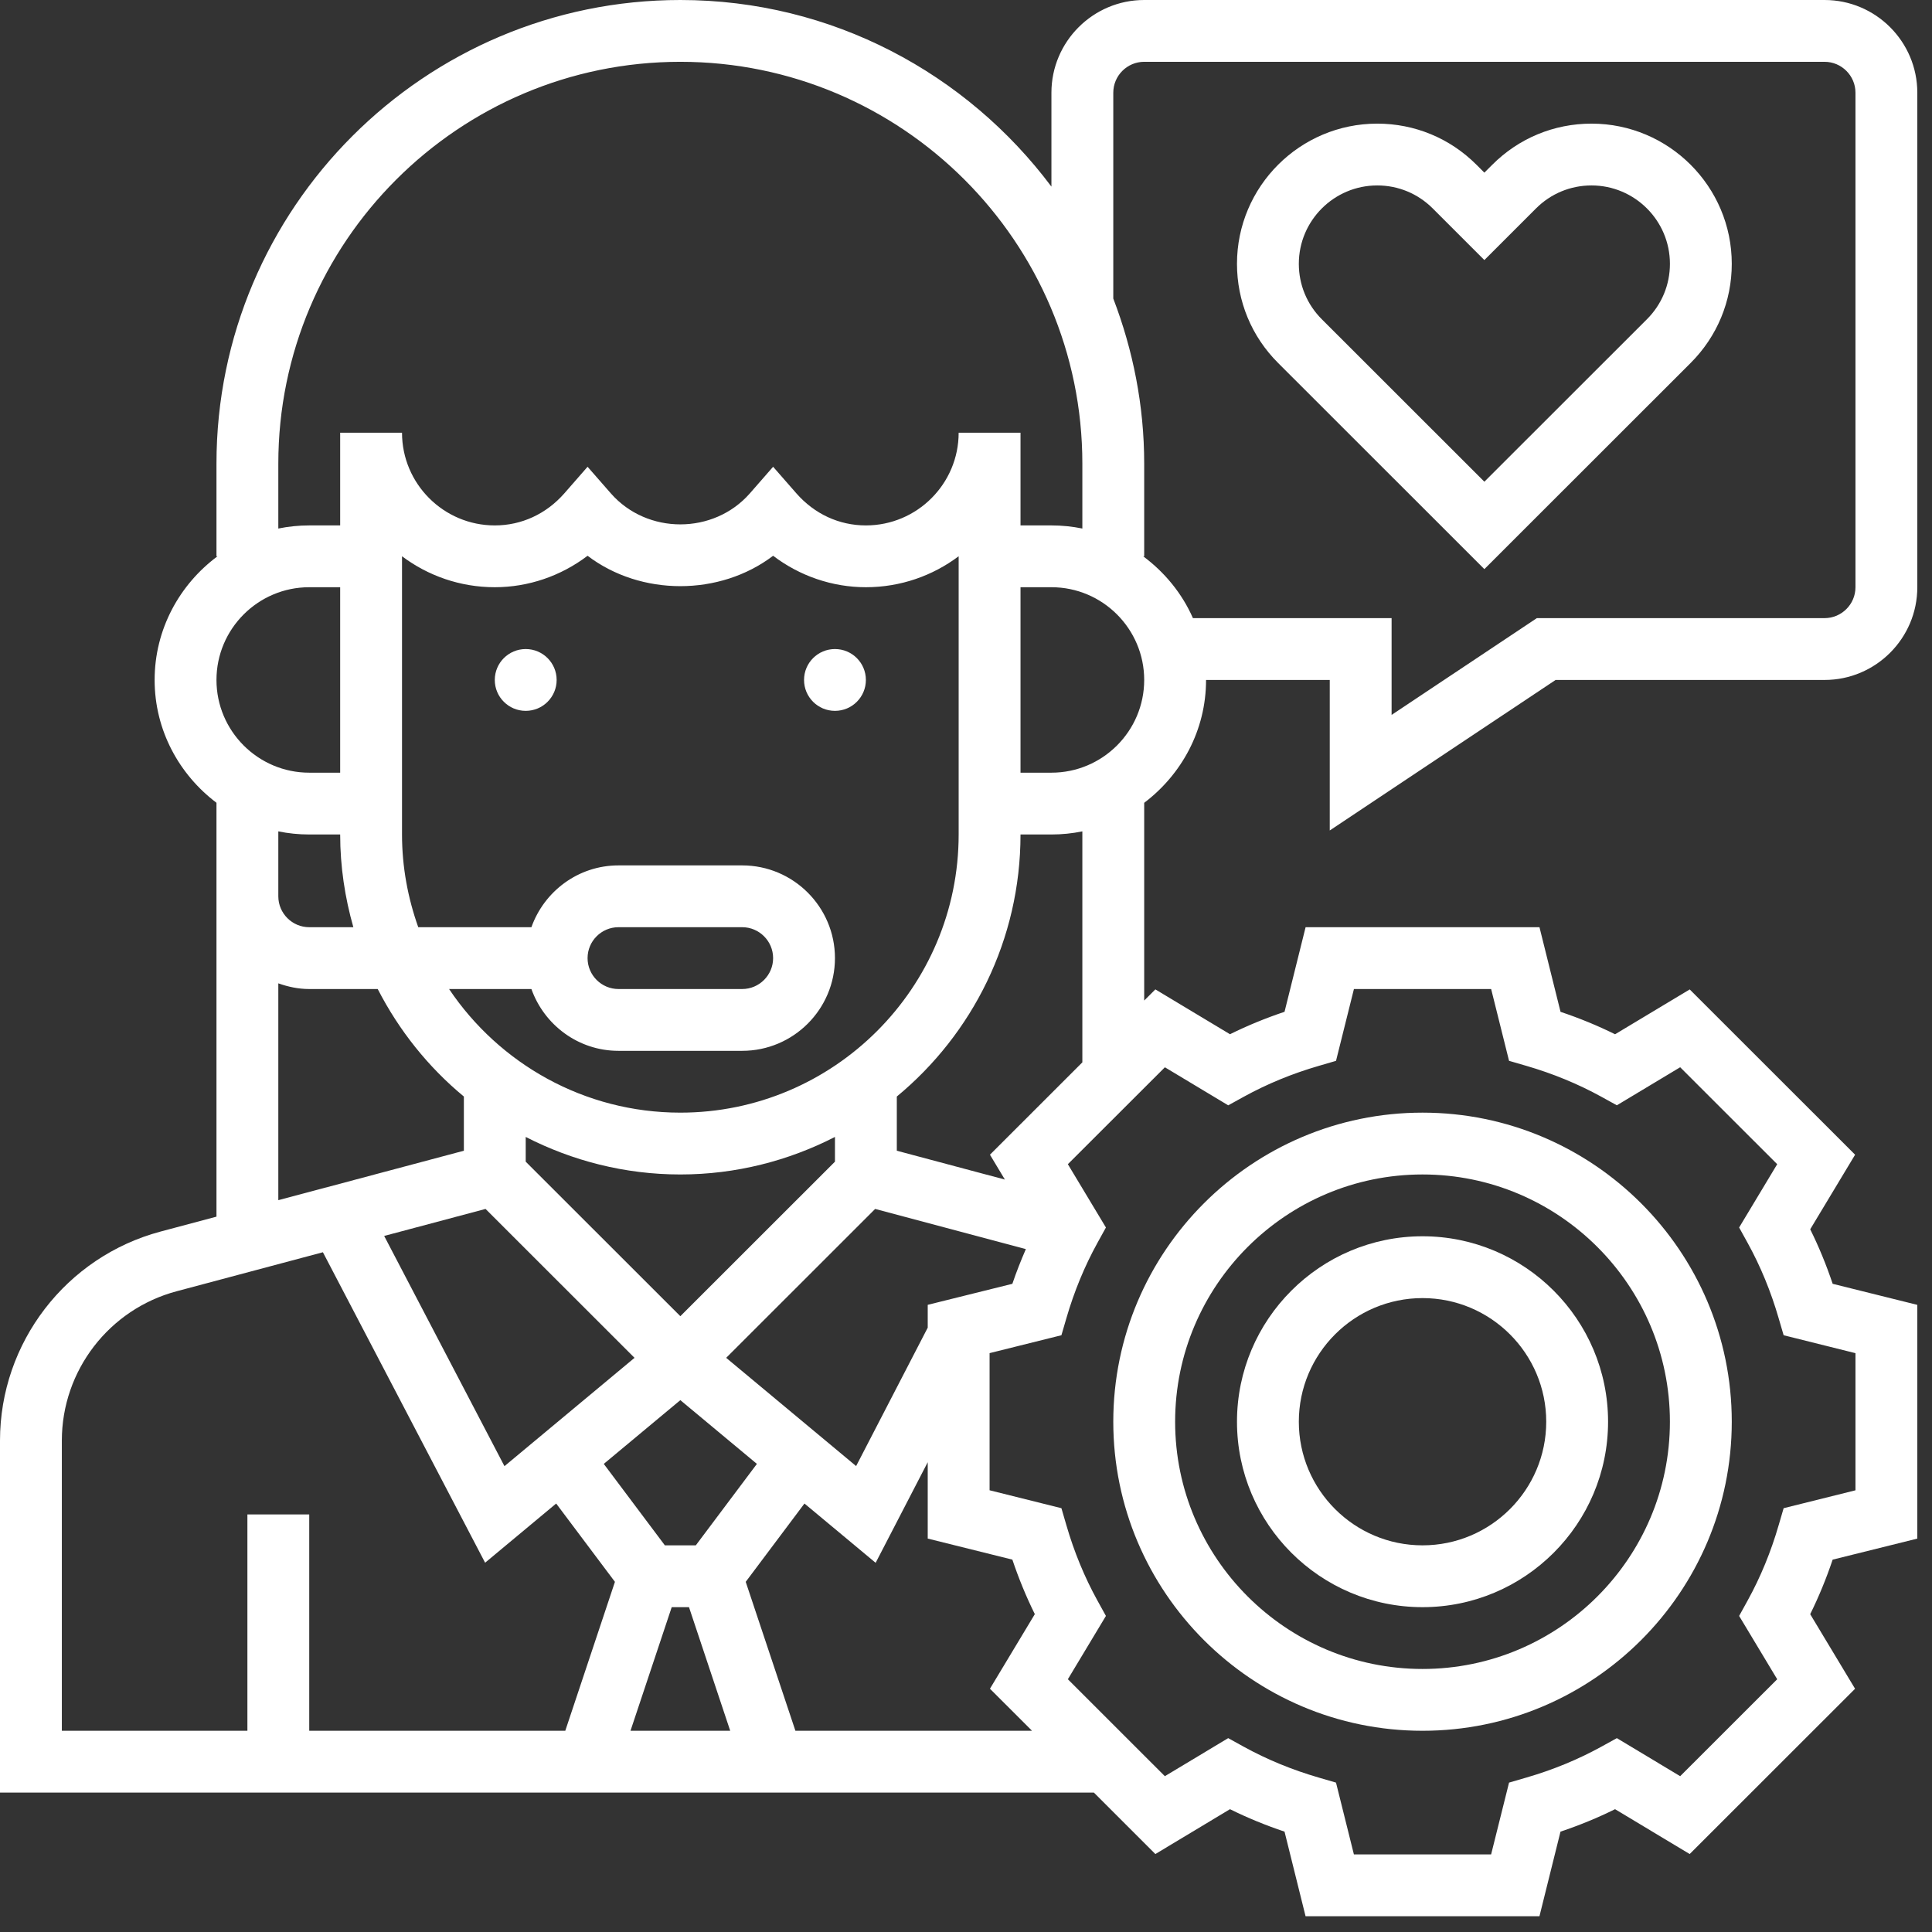
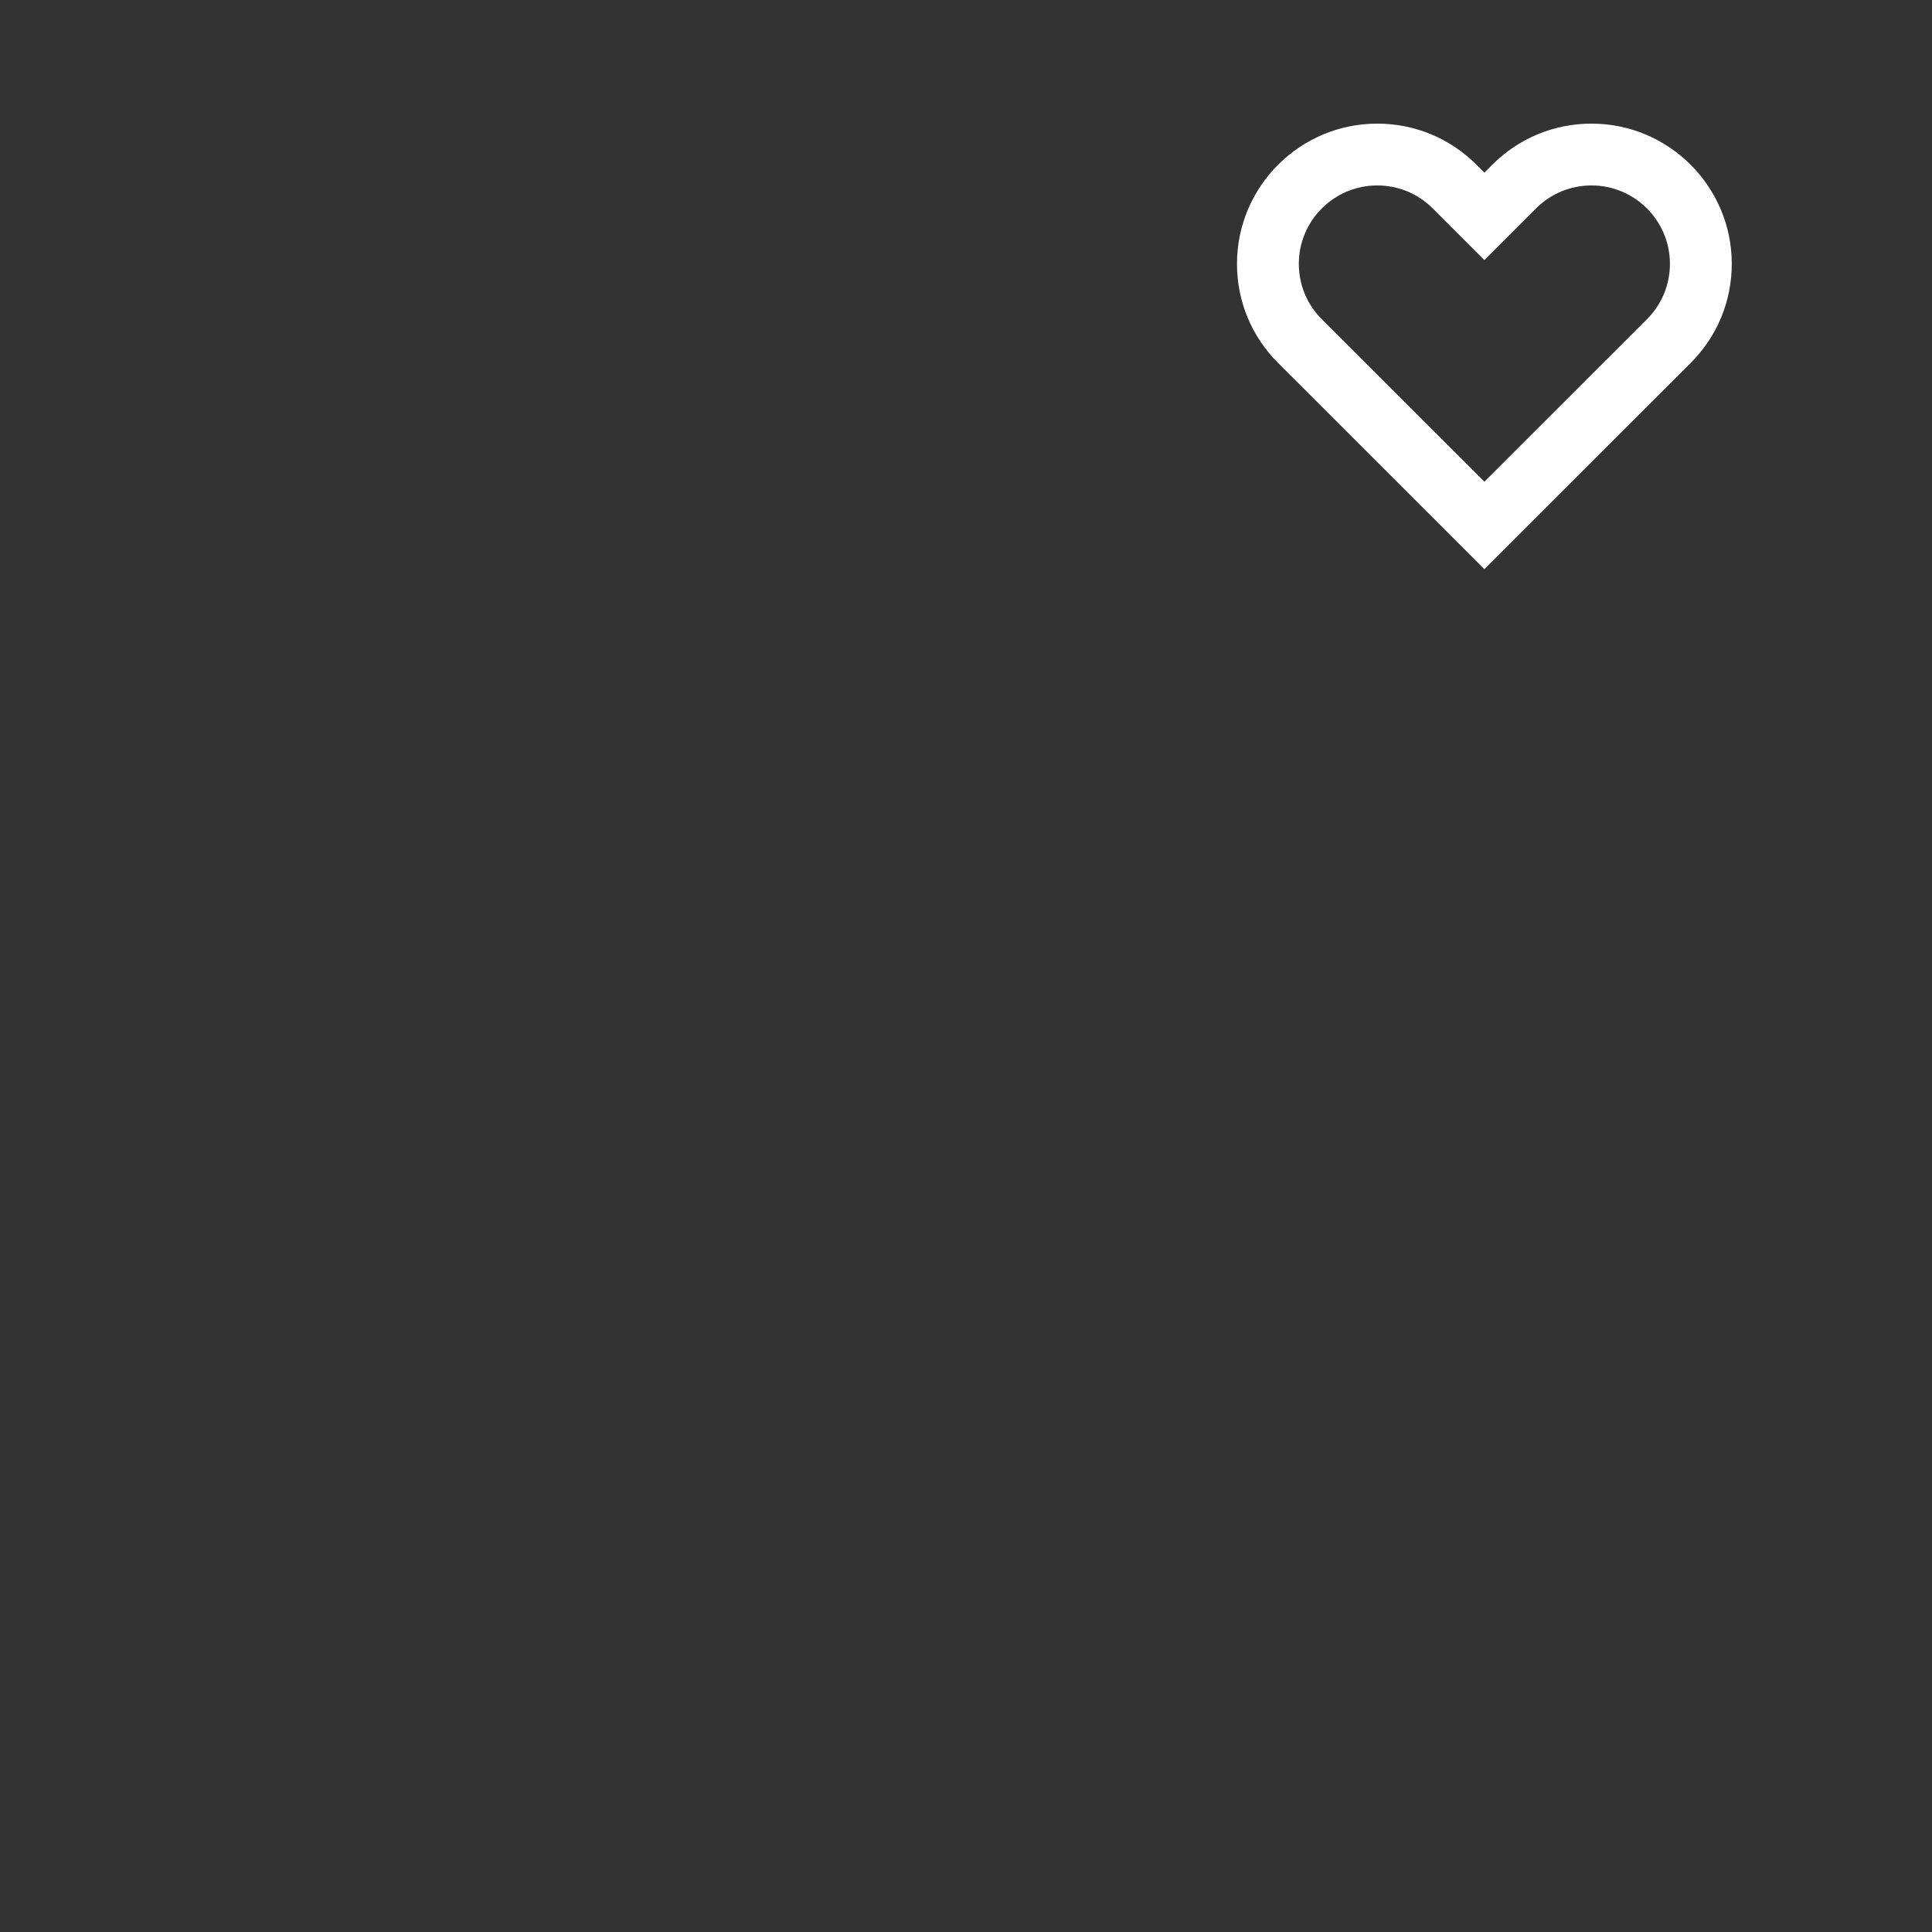
<svg xmlns="http://www.w3.org/2000/svg" width="111" height="111" viewBox="0 0 111 111" fill="none">
  <rect x="0" y="0" width="111" height="111" fill="#333333" stroke="none" />
-   <path d="M30.204 40.841C31.185 40.841 31.981 40.046 31.981 39.066C31.981 38.085 31.185 37.29 30.204 37.29C29.223 37.29 28.427 38.085 28.427 39.066C28.427 40.046 29.223 40.841 30.204 40.841Z" fill="white" />
-   <path d="M47.971 40.841C48.953 40.841 49.748 40.046 49.748 39.066C49.748 38.085 48.953 37.29 47.971 37.29C46.99 37.29 46.195 38.085 46.195 39.066C46.195 40.046 46.99 40.841 47.971 40.841Z" fill="white" />
-   <path d="M81.729 99.439C91.526 99.439 99.496 91.474 99.496 81.682C99.496 71.891 91.526 63.925 81.729 63.925C71.932 63.925 63.962 71.891 63.962 81.682C63.962 91.474 71.932 99.439 81.729 99.439ZM81.729 67.477C89.566 67.477 95.942 73.85 95.942 81.682C95.942 89.515 89.566 95.888 81.729 95.888C73.892 95.888 67.515 89.515 67.515 81.682C67.515 73.85 73.892 67.477 81.729 67.477Z" fill="white" />
-   <path d="M81.729 92.337C87.608 92.337 92.389 87.558 92.389 81.683C92.389 75.807 87.608 71.028 81.729 71.028C75.85 71.028 71.069 75.807 71.069 81.683C71.069 87.558 75.85 92.337 81.729 92.337ZM81.729 74.58C85.648 74.58 88.836 77.765 88.836 81.683C88.836 85.6 85.648 88.785 81.729 88.785C77.809 88.785 74.622 85.6 74.622 81.683C74.622 77.765 77.809 74.58 81.729 74.58Z" fill="white" />
  <path d="M97.135 20.852C98.657 19.33 99.496 17.308 99.496 15.157C99.496 10.716 95.88 7.103 91.437 7.103C89.285 7.103 87.26 7.941 85.739 9.463L85.282 9.919L84.826 9.463C83.303 7.941 81.279 7.103 79.128 7.103C74.684 7.103 71.069 10.716 71.069 15.157C71.069 17.308 71.907 19.332 73.43 20.852L85.282 32.698L97.135 20.852ZM74.622 15.157C74.622 12.675 76.644 10.654 79.128 10.654C80.331 10.654 81.462 11.123 82.313 11.973L85.282 14.941L88.251 11.973C89.102 11.123 90.234 10.654 91.437 10.654C93.921 10.654 95.943 12.675 95.943 15.157C95.943 16.36 95.474 17.491 94.623 18.341L85.282 27.676L75.942 18.341C75.091 17.491 74.622 16.36 74.622 15.157Z" fill="white" />
-   <path d="M89.374 39.066H104.826C107.765 39.066 110.156 36.675 110.156 33.738V5.327C110.156 2.39 107.765 0 104.826 0H65.738C62.8 0 60.408 2.39 60.408 5.327V10.722C55.544 4.228 47.81 0 39.088 0C24.392 0 12.437 11.949 12.437 26.636V31.963H12.492C10.316 33.582 8.884 36.152 8.884 39.066C8.884 41.955 10.293 44.501 12.437 46.122V51.495V69.901L9.232 70.755C3.797 72.204 0 77.142 0 82.766V102.991H62.848L66.38 106.521L70.667 103.944C71.667 104.44 72.716 104.87 73.801 105.234L75.009 110.094H88.447L89.656 105.234C90.742 104.87 91.79 104.44 92.791 103.944L97.078 106.521L106.58 97.025L104.002 92.74C104.497 91.74 104.927 90.692 105.292 89.607L110.156 88.398V74.969L105.293 73.759C104.929 72.674 104.499 71.627 104.003 70.627L106.582 66.342L97.08 56.846L92.792 59.422C91.792 58.927 90.744 58.497 89.658 58.133L88.448 53.271H75.011L73.801 58.131C72.716 58.495 71.667 58.925 70.667 59.42L66.38 56.844L65.738 57.485V46.124C67.883 44.501 69.292 41.955 69.292 39.067H76.399V47.713L89.374 39.066ZM15.99 26.636C15.99 13.907 26.352 3.551 39.088 3.551C51.823 3.551 62.185 13.907 62.185 26.636V30.366C61.611 30.249 61.016 30.187 60.408 30.187H58.632V24.86H55.078C55.078 27.797 52.687 30.187 49.748 30.187C48.213 30.187 46.795 29.532 45.754 28.344L44.418 26.817L43.082 28.346C41.001 30.721 37.176 30.721 35.095 28.346L33.758 26.817L32.422 28.346C31.38 29.532 29.962 30.187 28.427 30.187C25.489 30.187 23.097 27.797 23.097 24.86H19.544V30.187H17.767C17.16 30.187 16.564 30.249 15.99 30.366V26.636ZM53.301 74.967V76.279L49.187 84.231L41.721 78.012L50.281 69.457L58.939 71.765C58.658 72.415 58.394 73.076 58.164 73.759L53.301 74.967ZM38.592 92.337H39.585L41.953 99.439H36.224L38.592 92.337ZM39.976 88.785H38.199L34.689 84.106L39.088 80.443L43.487 84.106L39.976 88.785ZM27.896 69.457L36.456 78.012L28.983 84.236L22.072 71.009L27.896 69.457ZM47.971 66.742L39.088 75.62L30.204 66.742V65.321C32.873 66.688 35.888 67.477 39.088 67.477C42.288 67.477 45.303 66.688 47.971 65.321V66.742ZM39.088 63.925C33.557 63.925 28.674 61.102 25.801 56.823H30.531C31.267 58.884 33.221 60.374 35.534 60.374H42.641C45.58 60.374 47.971 57.984 47.971 55.047C47.971 52.11 45.58 49.72 42.641 49.72H35.534C33.221 49.72 31.267 51.21 30.531 53.271H24.03C23.437 51.602 23.097 49.814 23.097 47.944V31.959C24.583 33.074 26.429 33.738 28.427 33.738C30.357 33.738 32.226 33.094 33.758 31.931C36.822 34.259 41.353 34.259 44.418 31.931C45.949 33.094 47.819 33.738 49.748 33.738C51.747 33.738 53.593 33.074 55.078 31.959V47.944C55.078 56.755 47.904 63.925 39.088 63.925ZM33.758 55.047C33.758 54.069 34.555 53.271 35.534 53.271H42.641C43.62 53.271 44.418 54.069 44.418 55.047C44.418 56.025 43.62 56.823 42.641 56.823H35.534C34.555 56.823 33.758 56.025 33.758 55.047ZM17.767 33.738H19.544V44.393H17.767C14.829 44.393 12.437 42.002 12.437 39.066C12.437 36.129 14.829 33.738 17.767 33.738ZM15.99 47.765C16.564 47.882 17.16 47.944 17.767 47.944H19.544C19.544 49.793 19.819 51.575 20.301 53.271H17.767C16.788 53.271 15.99 52.474 15.99 51.495V47.765ZM15.99 56.496C16.548 56.695 17.142 56.823 17.767 56.823H21.701C22.923 59.202 24.604 61.308 26.651 63V66.113L15.99 68.954V56.496ZM3.553 82.766C3.553 78.749 6.265 75.221 10.149 74.187L18.552 71.946L27.871 89.783L31.954 86.383L35.33 90.882L32.477 99.439H17.767V87.01H14.214V99.439H3.553V82.766ZM45.699 99.439L42.844 90.882L46.219 86.383L50.309 89.789L53.301 84.009V88.396L58.164 89.606C58.529 90.691 58.959 91.738 59.454 92.738L56.876 97.023L59.292 99.438L45.699 99.439ZM66.927 61.319L70.566 63.505L71.461 63.011C72.794 62.278 74.245 61.679 75.779 61.235L76.759 60.949L77.788 56.823H85.671L86.7 60.948L87.681 61.233C89.212 61.677 90.666 62.276 91.998 63.009L92.894 63.503L96.532 61.317L102.106 66.887L99.919 70.524L100.413 71.419C101.147 72.751 101.745 74.201 102.189 75.734L102.476 76.714L106.603 77.744V85.623L102.476 86.651L102.189 87.631C101.745 89.162 101.147 90.614 100.413 91.946L99.919 92.841L102.106 96.478L96.532 102.048L92.894 99.862L91.998 100.356C90.666 101.089 89.214 101.688 87.681 102.131L86.7 102.417L85.67 106.542H77.786L76.758 102.417L75.777 102.131C74.245 101.688 72.792 101.089 71.459 100.356L70.564 99.862L66.925 102.048L61.352 96.478L63.539 92.841L63.045 91.946C62.311 90.614 61.712 89.163 61.268 87.631L60.982 86.651L56.855 85.621V77.742L60.982 76.714L61.268 75.734C61.712 74.203 62.311 72.751 63.045 71.419L63.539 70.524L61.352 66.887L66.927 61.319ZM62.185 61.036L56.876 66.342L57.734 67.77L51.525 66.113V63C55.862 59.415 58.632 53.997 58.632 47.944H60.408C61.016 47.944 61.611 47.882 62.185 47.765V61.036ZM60.408 44.393H58.632V33.738H60.408C63.347 33.738 65.738 36.129 65.738 39.066C65.738 42.002 63.347 44.393 60.408 44.393ZM68.538 35.514C67.913 34.092 66.916 32.881 65.683 31.963H65.738V26.636C65.738 23.292 65.092 20.103 63.962 17.153V5.327C63.962 4.349 64.759 3.551 65.738 3.551H104.826C105.805 3.551 106.603 4.349 106.603 5.327V33.738C106.603 34.717 105.805 35.514 104.826 35.514H88.297L79.952 41.074V35.514H68.538Z" fill="white" />
</svg>